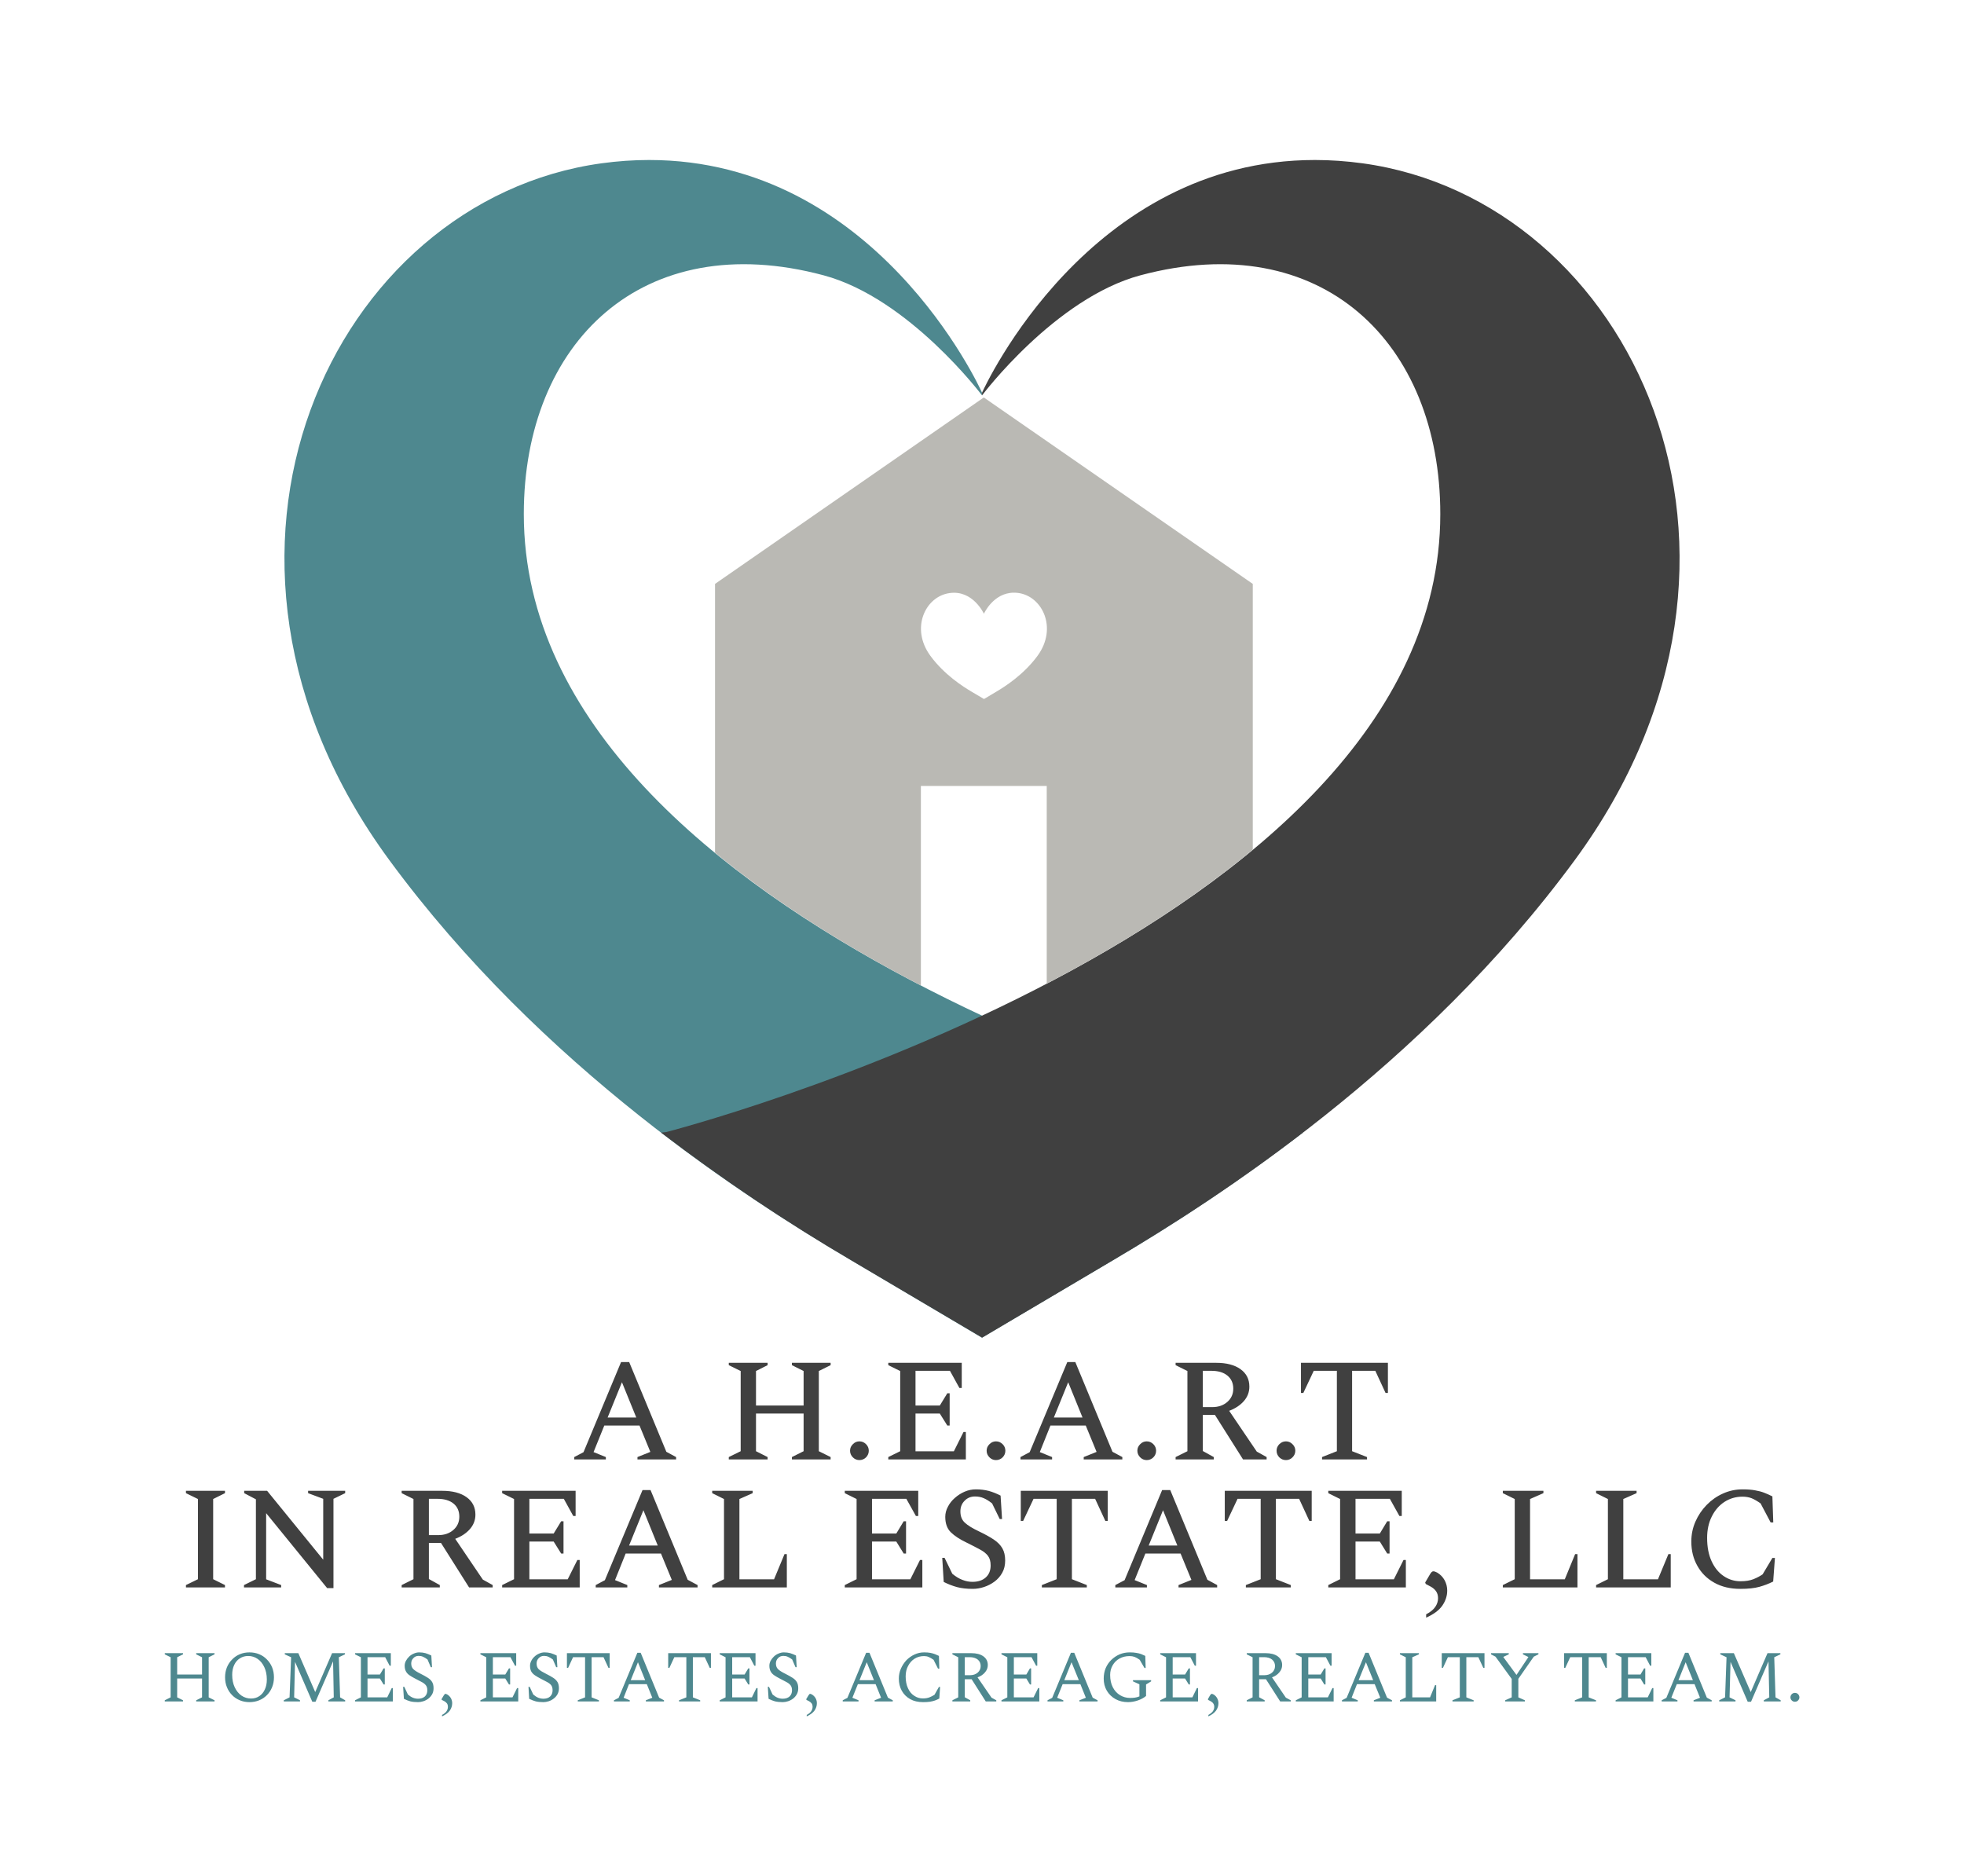
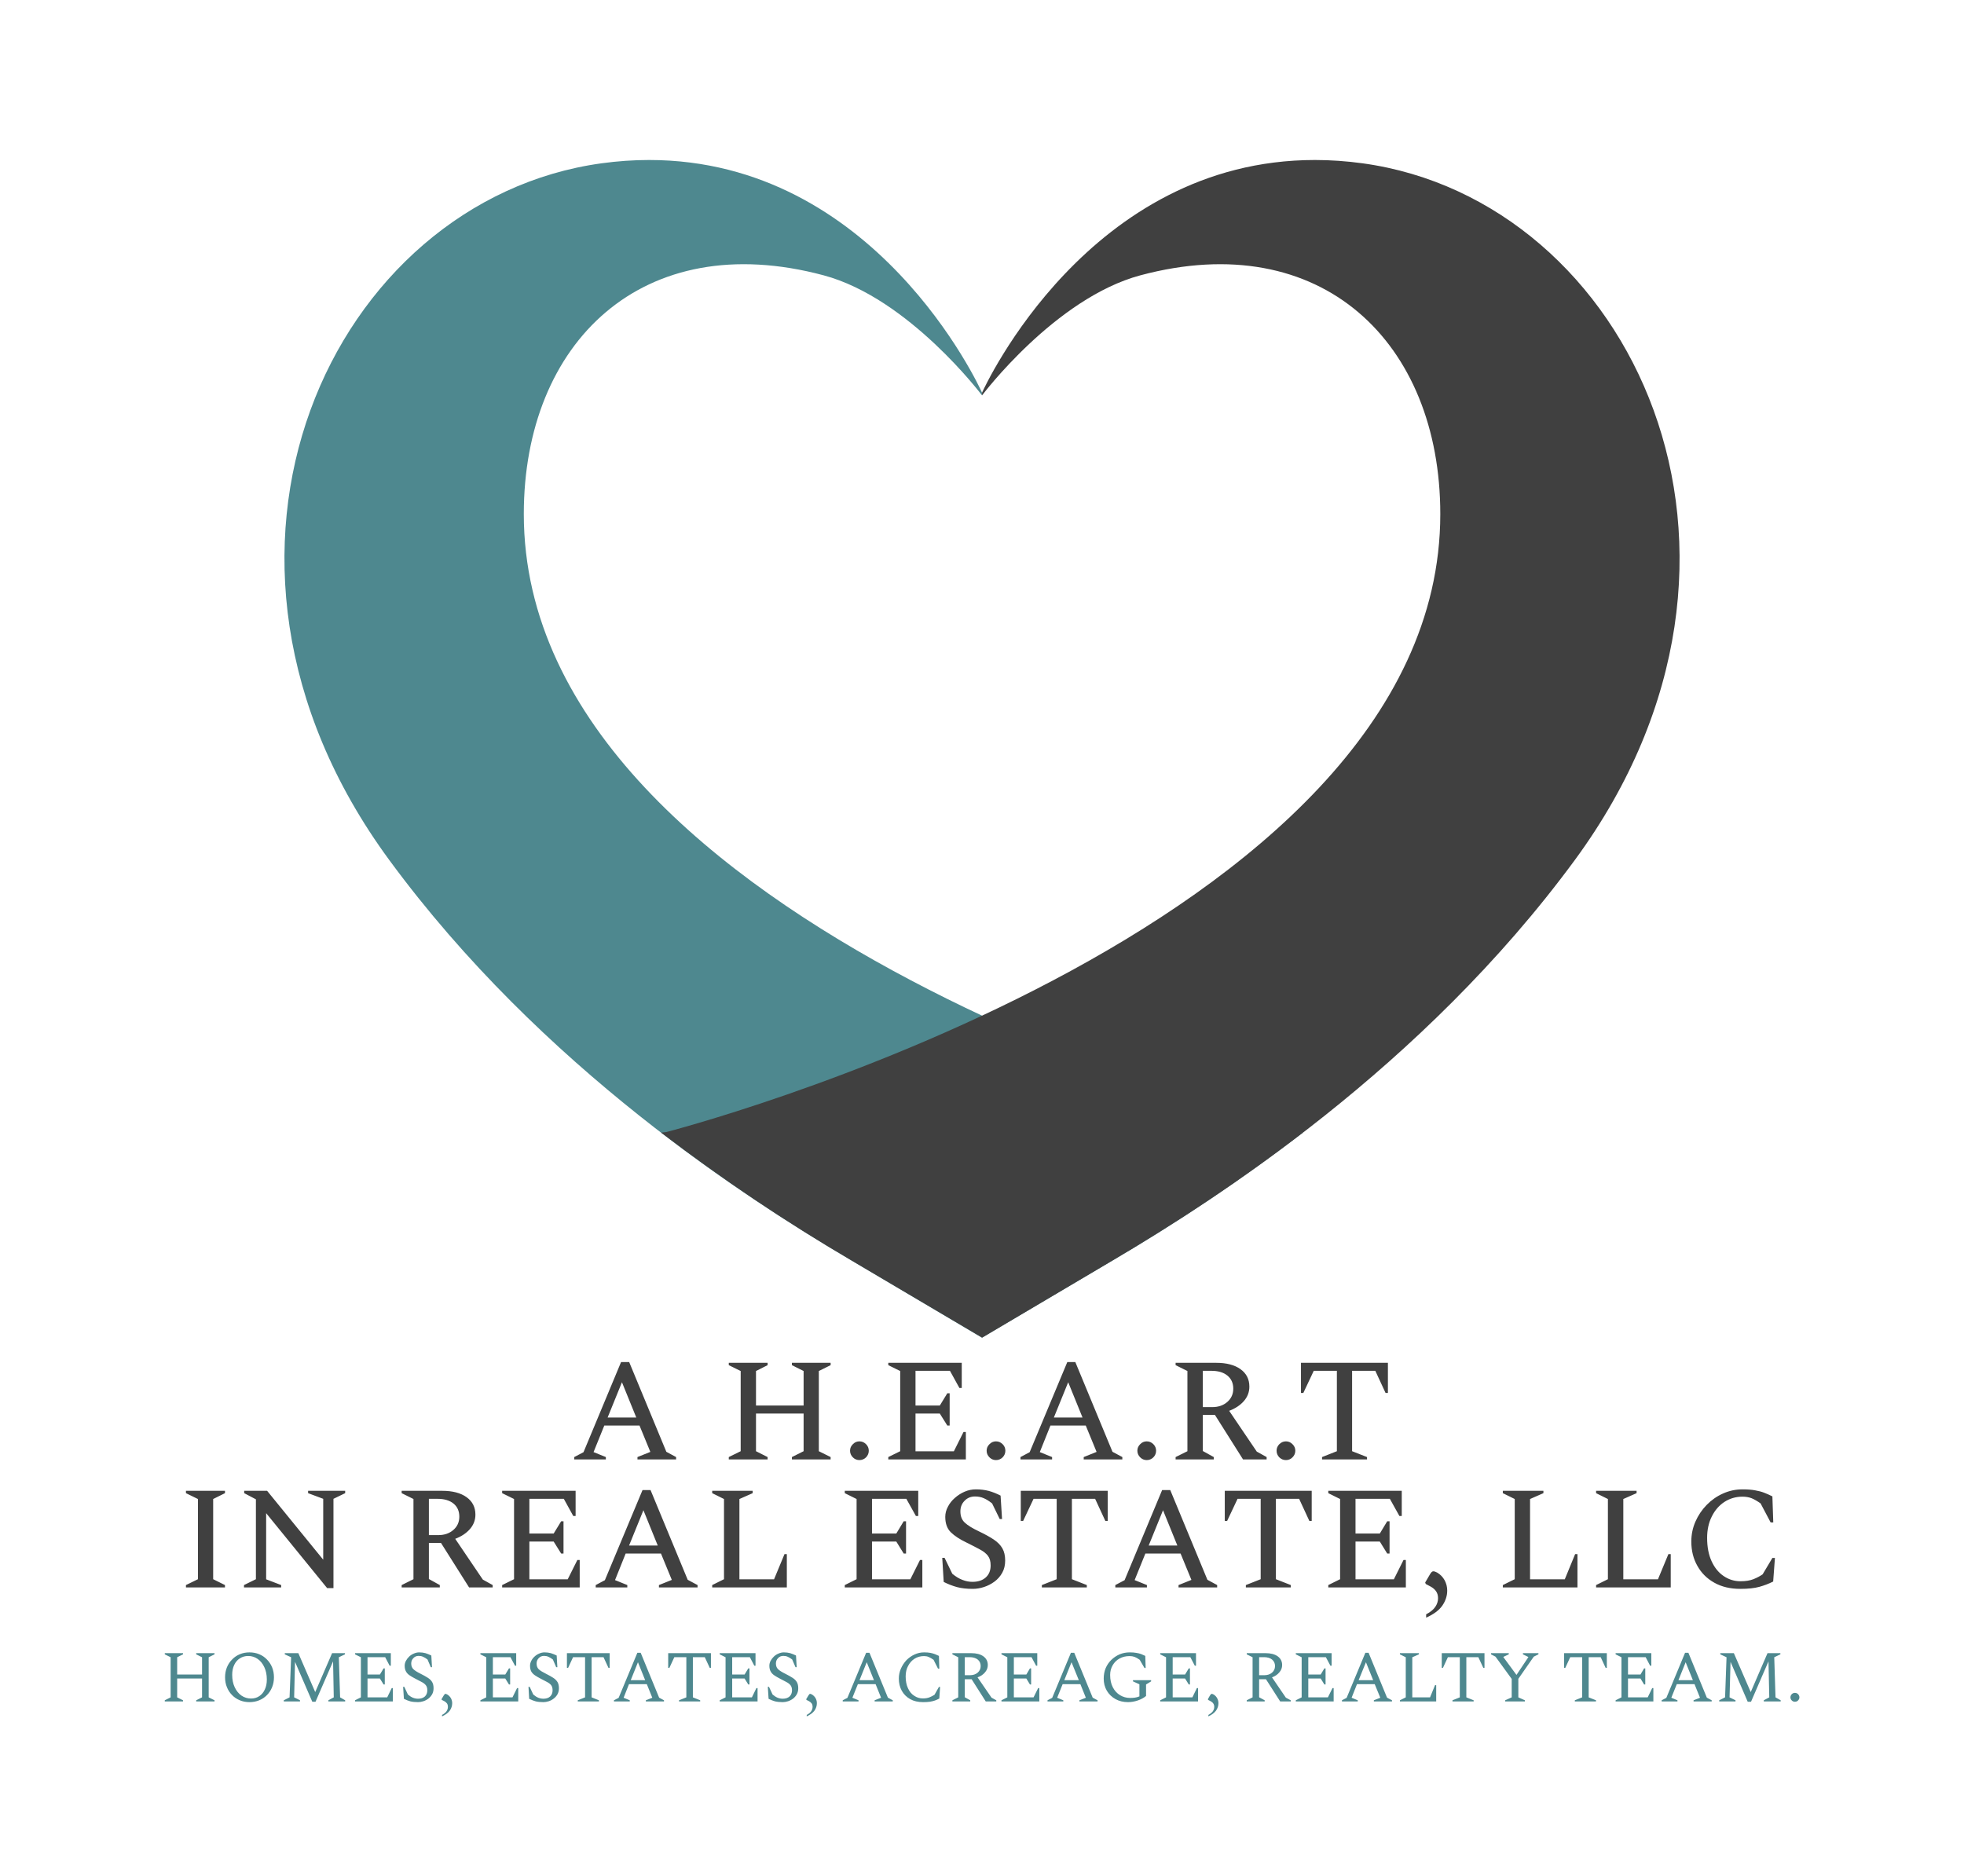
<svg xmlns="http://www.w3.org/2000/svg" version="1.1" viewBox="0 0 20.131 19.233">
  <g transform="matrix(1,0,0,1,1.64,13.961)">
    <g>
      <path d=" M 4.246 0.998 L 4.246 0.974 L 4.341 0.924 L 4.726 0 L 4.809 0 L 5.19 0.92 L 5.29 0.974 L 5.29 0.998 L 4.894 0.998 L 4.894 0.974 L 5.026 0.921 L 4.915 0.651 L 4.554 0.651 L 4.444 0.923 L 4.57 0.974 L 4.57 0.998 L 4.246 0.998 M 4.588 0.569 L 4.882 0.569 L 4.735 0.207 L 4.588 0.569 M 5.83 0.998 L 5.83 0.974 L 5.952 0.914 L 5.952 0.092 L 5.83 0.032 L 5.83 0.008 L 6.228 0.008 L 6.228 0.032 L 6.109 0.092 L 6.109 0.446 L 6.597 0.446 L 6.597 0.092 L 6.477 0.032 L 6.477 0.008 L 6.874 0.008 L 6.874 0.032 L 6.753 0.092 L 6.753 0.914 L 6.874 0.974 L 6.874 0.998 L 6.477 0.998 L 6.477 0.974 L 6.597 0.914 L 6.597 0.528 L 6.109 0.528 L 6.109 0.914 L 6.228 0.974 L 6.228 0.998 L 5.83 0.998 M 7.169 1.005 Q 7.13 1.005 7.102 0.977 Q 7.073 0.948 7.073 0.909 Q 7.073 0.87 7.102 0.842 Q 7.13 0.813 7.169 0.813 Q 7.208 0.813 7.237 0.842 Q 7.265 0.87 7.265 0.909 Q 7.265 0.948 7.237 0.977 Q 7.208 1.005 7.169 1.005 M 7.465 0.998 L 7.465 0.974 L 7.587 0.914 L 7.587 0.092 L 7.465 0.032 L 7.465 0.008 L 8.218 0.008 L 8.218 0.266 L 8.194 0.266 L 8.097 0.09 L 7.744 0.09 L 7.744 0.446 L 7.993 0.446 L 8.07 0.32 L 8.094 0.32 L 8.094 0.651 L 8.07 0.651 L 7.993 0.528 L 7.744 0.528 L 7.744 0.915 L 8.137 0.915 L 8.236 0.717 L 8.26 0.717 L 8.26 0.998 L 7.465 0.998 M 8.569 1.005 Q 8.53 1.005 8.502 0.977 Q 8.473 0.948 8.473 0.909 Q 8.473 0.87 8.502 0.842 Q 8.53 0.813 8.569 0.813 Q 8.608 0.813 8.637 0.842 Q 8.665 0.87 8.665 0.909 Q 8.665 0.948 8.637 0.977 Q 8.608 1.005 8.569 1.005 M 8.82 0.998 L 8.82 0.974 L 8.914 0.924 L 9.3 0 L 9.382 0 L 9.763 0.92 L 9.864 0.974 L 9.864 0.998 L 9.468 0.998 L 9.468 0.974 L 9.6 0.921 L 9.489 0.651 L 9.127 0.651 L 9.018 0.923 L 9.144 0.974 L 9.144 0.998 L 8.82 0.998 M 9.162 0.569 L 9.456 0.569 L 9.309 0.207 L 9.162 0.569 M 10.114 1.005 Q 10.075 1.005 10.047 0.977 Q 10.018 0.948 10.018 0.909 Q 10.018 0.87 10.047 0.842 Q 10.075 0.813 10.114 0.813 Q 10.153 0.813 10.182 0.842 Q 10.21 0.87 10.21 0.909 Q 10.21 0.948 10.182 0.977 Q 10.153 1.005 10.114 1.005 M 10.41 0.998 L 10.41 0.974 L 10.531 0.914 L 10.531 0.092 L 10.41 0.032 L 10.41 0.008 L 10.827 0.008 Q 10.984 0.008 11.075 0.073 Q 11.166 0.138 11.166 0.252 Q 11.166 0.336 11.109 0.401 Q 11.052 0.465 10.959 0.5 L 11.242 0.918 L 11.343 0.974 L 11.343 0.998 L 11.101 0.998 L 10.813 0.542 L 10.689 0.542 L 10.689 0.912 L 10.801 0.974 L 10.801 0.998 L 10.41 0.998 M 10.777 0.09 L 10.689 0.09 L 10.689 0.462 L 10.786 0.462 Q 10.879 0.462 10.94 0.409 Q 11.001 0.356 11.001 0.273 Q 11.001 0.188 10.941 0.139 Q 10.882 0.09 10.777 0.09 M 11.541 1.005 Q 11.502 1.005 11.473 0.977 Q 11.445 0.948 11.445 0.909 Q 11.445 0.87 11.473 0.842 Q 11.502 0.813 11.541 0.813 Q 11.58 0.813 11.608 0.842 Q 11.637 0.87 11.637 0.909 Q 11.637 0.948 11.608 0.977 Q 11.58 1.005 11.541 1.005 M 11.911 0.998 L 11.911 0.974 L 12.063 0.914 L 12.063 0.09 L 11.826 0.09 L 11.719 0.317 L 11.695 0.317 L 11.695 0.008 L 12.586 0.008 L 12.586 0.317 L 12.562 0.317 L 12.457 0.09 L 12.219 0.09 L 12.219 0.914 L 12.372 0.974 L 12.372 0.998 L 11.911 0.998 M 0.266 2.31 L 0.266 2.286 L 0.389 2.226 L 0.389 1.404 L 0.266 1.344 L 0.266 1.32 L 0.666 1.32 L 0.666 1.344 L 0.545 1.404 L 0.545 2.226 L 0.666 2.286 L 0.666 2.31 L 0.266 2.31 M 0.861 2.31 L 0.861 2.286 L 0.983 2.226 L 0.983 1.407 L 0.863 1.344 L 0.863 1.32 L 1.098 1.32 L 1.673 2.026 L 1.673 1.402 L 1.518 1.344 L 1.518 1.32 L 1.898 1.32 L 1.898 1.344 L 1.778 1.402 L 1.778 2.317 L 1.713 2.317 L 1.088 1.549 L 1.088 2.227 L 1.242 2.286 L 1.242 2.31 L 0.861 2.31 M 2.477 2.31 L 2.477 2.286 L 2.598 2.226 L 2.598 1.404 L 2.477 1.344 L 2.477 1.32 L 2.894 1.32 Q 3.051 1.32 3.142 1.385 Q 3.233 1.45 3.233 1.564 Q 3.233 1.648 3.176 1.713 Q 3.119 1.777 3.026 1.812 L 3.309 2.23 L 3.41 2.286 L 3.41 2.31 L 3.168 2.31 L 2.88 1.854 L 2.756 1.854 L 2.756 2.224 L 2.868 2.286 L 2.868 2.31 L 2.477 2.31 M 2.844 1.402 L 2.756 1.402 L 2.756 1.774 L 2.853 1.774 Q 2.946 1.774 3.007 1.721 Q 3.068 1.668 3.068 1.585 Q 3.068 1.5 3.009 1.451 Q 2.949 1.402 2.844 1.402 M 3.507 2.31 L 3.507 2.286 L 3.629 2.226 L 3.629 1.404 L 3.507 1.344 L 3.507 1.32 L 4.26 1.32 L 4.26 1.578 L 4.236 1.578 L 4.139 1.402 L 3.786 1.402 L 3.786 1.758 L 4.035 1.758 L 4.112 1.632 L 4.136 1.632 L 4.136 1.963 L 4.112 1.963 L 4.035 1.84 L 3.786 1.84 L 3.786 2.227 L 4.179 2.227 L 4.278 2.029 L 4.302 2.029 L 4.302 2.31 L 3.507 2.31 M 4.466 2.31 L 4.466 2.286 L 4.56 2.236 L 4.946 1.312 L 5.028 1.312 L 5.409 2.232 L 5.51 2.286 L 5.51 2.31 L 5.114 2.31 L 5.114 2.286 L 5.246 2.233 L 5.135 1.963 L 4.773 1.963 L 4.664 2.235 L 4.79 2.286 L 4.79 2.31 L 4.466 2.31 M 4.808 1.881 L 5.102 1.881 L 4.955 1.519 L 4.808 1.881 M 5.66 2.31 L 5.66 2.286 L 5.781 2.226 L 5.781 1.404 L 5.66 1.344 L 5.66 1.32 L 6.075 1.32 L 6.075 1.344 L 5.939 1.404 L 5.939 2.227 L 6.294 2.227 L 6.401 1.969 L 6.425 1.969 L 6.425 2.31 L 5.66 2.31 M 7.019 2.31 L 7.019 2.286 L 7.14 2.226 L 7.14 1.404 L 7.019 1.344 L 7.019 1.32 L 7.772 1.32 L 7.772 1.578 L 7.748 1.578 L 7.65 1.402 L 7.298 1.402 L 7.298 1.758 L 7.547 1.758 L 7.623 1.632 L 7.647 1.632 L 7.647 1.963 L 7.623 1.963 L 7.547 1.84 L 7.298 1.84 L 7.298 2.227 L 7.691 2.227 L 7.79 2.029 L 7.814 2.029 L 7.814 2.31 L 7.019 2.31 M 8.331 2.325 Q 8.237 2.325 8.17 2.307 Q 8.103 2.289 8.033 2.254 L 8.018 2.007 L 8.042 2.007 L 8.121 2.17 Q 8.174 2.214 8.225 2.233 Q 8.276 2.253 8.327 2.253 Q 8.414 2.253 8.464 2.208 Q 8.514 2.163 8.514 2.085 Q 8.514 2.023 8.487 1.987 Q 8.459 1.95 8.404 1.921 Q 8.349 1.891 8.27 1.852 Q 8.163 1.801 8.106 1.745 Q 8.049 1.689 8.049 1.587 Q 8.049 1.533 8.076 1.483 Q 8.102 1.432 8.147 1.393 Q 8.192 1.353 8.247 1.329 Q 8.303 1.305 8.363 1.305 Q 8.433 1.305 8.495 1.321 Q 8.556 1.338 8.616 1.369 L 8.631 1.609 L 8.607 1.609 L 8.529 1.449 Q 8.481 1.411 8.442 1.395 Q 8.403 1.378 8.354 1.378 Q 8.289 1.378 8.247 1.422 Q 8.204 1.465 8.204 1.531 Q 8.204 1.605 8.25 1.647 Q 8.295 1.689 8.397 1.737 Q 8.487 1.78 8.547 1.82 Q 8.606 1.86 8.634 1.909 Q 8.663 1.959 8.663 2.035 Q 8.663 2.106 8.633 2.16 Q 8.603 2.214 8.553 2.251 Q 8.504 2.287 8.446 2.306 Q 8.388 2.325 8.331 2.325 M 9.039 2.31 L 9.039 2.286 L 9.191 2.226 L 9.191 1.402 L 8.954 1.402 L 8.847 1.629 L 8.823 1.629 L 8.823 1.32 L 9.714 1.32 L 9.714 1.629 L 9.69 1.629 L 9.585 1.402 L 9.347 1.402 L 9.347 2.226 L 9.5 2.286 L 9.5 2.31 L 9.039 2.31 M 9.792 2.31 L 9.792 2.286 L 9.887 2.236 L 10.272 1.312 L 10.355 1.312 L 10.736 2.232 L 10.836 2.286 L 10.836 2.31 L 10.44 2.31 L 10.44 2.286 L 10.572 2.233 L 10.461 1.963 L 10.1 1.963 L 9.99 2.235 L 10.116 2.286 L 10.116 2.31 L 9.792 2.31 M 10.134 1.881 L 10.428 1.881 L 10.281 1.519 L 10.134 1.881 M 11.13 2.31 L 11.13 2.286 L 11.282 2.226 L 11.282 1.402 L 11.045 1.402 L 10.938 1.629 L 10.914 1.629 L 10.914 1.32 L 11.805 1.32 L 11.805 1.629 L 11.781 1.629 L 11.676 1.402 L 11.438 1.402 L 11.438 2.226 L 11.591 2.286 L 11.591 2.31 L 11.13 2.31 M 11.975 2.31 L 11.975 2.286 L 12.096 2.226 L 12.096 1.404 L 11.975 1.344 L 11.975 1.32 L 12.728 1.32 L 12.728 1.578 L 12.704 1.578 L 12.606 1.402 L 12.254 1.402 L 12.254 1.758 L 12.503 1.758 L 12.579 1.632 L 12.603 1.632 L 12.603 1.963 L 12.579 1.963 L 12.503 1.84 L 12.254 1.84 L 12.254 2.227 L 12.647 2.227 L 12.746 2.029 L 12.77 2.029 L 12.77 2.31 L 11.975 2.31 M 12.978 2.62 L 12.978 2.586 Q 13.044 2.551 13.072 2.509 Q 13.1 2.467 13.1 2.421 Q 13.1 2.379 13.08 2.35 Q 13.061 2.322 13.025 2.302 L 12.974 2.275 L 12.968 2.26 L 13.016 2.178 Q 13.026 2.161 13.034 2.153 Q 13.041 2.145 13.053 2.145 Q 13.065 2.145 13.091 2.158 Q 13.14 2.187 13.167 2.236 Q 13.194 2.286 13.194 2.343 Q 13.194 2.422 13.145 2.495 Q 13.095 2.568 12.978 2.62 M 13.764 2.31 L 13.764 2.286 L 13.886 2.226 L 13.886 1.404 L 13.764 1.344 L 13.764 1.32 L 14.18 1.32 L 14.18 1.344 L 14.043 1.404 L 14.043 2.227 L 14.399 2.227 L 14.505 1.969 L 14.529 1.969 L 14.529 2.31 L 13.764 2.31 M 14.72 2.31 L 14.72 2.286 L 14.841 2.226 L 14.841 1.404 L 14.72 1.344 L 14.72 1.32 L 15.135 1.32 L 15.135 1.344 L 14.999 1.404 L 14.999 2.227 L 15.354 2.227 L 15.461 1.969 L 15.485 1.969 L 15.485 2.31 L 14.72 2.31 M 16.199 2.325 Q 16.044 2.325 15.932 2.262 Q 15.819 2.199 15.758 2.089 Q 15.696 1.98 15.696 1.84 Q 15.696 1.732 15.738 1.636 Q 15.78 1.54 15.853 1.465 Q 15.926 1.39 16.02 1.348 Q 16.115 1.305 16.221 1.305 Q 16.298 1.305 16.35 1.315 Q 16.403 1.324 16.444 1.34 Q 16.485 1.356 16.527 1.377 L 16.536 1.644 L 16.509 1.644 L 16.406 1.449 Q 16.355 1.413 16.314 1.396 Q 16.272 1.38 16.221 1.38 Q 16.118 1.38 16.035 1.434 Q 15.953 1.488 15.906 1.583 Q 15.858 1.678 15.858 1.803 Q 15.858 1.942 15.904 2.042 Q 15.95 2.142 16.028 2.194 Q 16.106 2.247 16.2 2.247 Q 16.278 2.247 16.332 2.226 Q 16.385 2.205 16.427 2.176 L 16.527 2.008 L 16.553 2.008 L 16.535 2.25 Q 16.469 2.283 16.394 2.304 Q 16.319 2.325 16.199 2.325" fill="#404040" fill-rule="nonzero" />
    </g>
    <g>
      <path d=" M 0.049 3.479 L 0.049 3.467 L 0.109 3.437 L 0.109 3.026 L 0.049 2.996 L 0.049 2.984 L 0.236 2.984 L 0.236 2.996 L 0.176 3.026 L 0.176 3.203 L 0.431 3.203 L 0.431 3.026 L 0.371 2.996 L 0.371 2.984 L 0.559 2.984 L 0.559 2.996 L 0.499 3.026 L 0.499 3.437 L 0.559 3.467 L 0.559 3.479 L 0.371 3.479 L 0.371 3.467 L 0.431 3.437 L 0.431 3.244 L 0.176 3.244 L 0.176 3.437 L 0.236 3.467 L 0.236 3.479 L 0.049 3.479 M 0.917 3.486 Q 0.863 3.486 0.818 3.467 Q 0.772 3.448 0.739 3.414 Q 0.705 3.38 0.686 3.333 Q 0.667 3.287 0.667 3.231 Q 0.667 3.176 0.686 3.129 Q 0.705 3.083 0.739 3.049 Q 0.772 3.014 0.818 2.995 Q 0.863 2.976 0.917 2.976 Q 0.971 2.976 1.017 2.995 Q 1.063 3.014 1.096 3.049 Q 1.13 3.083 1.149 3.129 Q 1.168 3.176 1.168 3.231 Q 1.168 3.287 1.149 3.333 Q 1.13 3.38 1.096 3.414 Q 1.063 3.448 1.017 3.467 Q 0.971 3.486 0.917 3.486 M 0.933 3.449 Q 0.981 3.449 1.017 3.425 Q 1.054 3.401 1.074 3.357 Q 1.095 3.314 1.095 3.254 Q 1.095 3.182 1.069 3.127 Q 1.044 3.073 1.001 3.043 Q 0.958 3.013 0.904 3.013 Q 0.856 3.013 0.819 3.037 Q 0.782 3.06 0.761 3.104 Q 0.74 3.147 0.74 3.206 Q 0.74 3.279 0.766 3.334 Q 0.792 3.389 0.835 3.419 Q 0.879 3.449 0.933 3.449 M 1.269 3.479 L 1.269 3.467 L 1.328 3.437 L 1.344 3.026 L 1.279 2.996 L 1.279 2.984 L 1.418 2.984 L 1.591 3.383 L 1.764 2.984 L 1.896 2.984 L 1.896 2.996 L 1.833 3.026 L 1.846 3.437 L 1.898 3.467 L 1.898 3.479 L 1.726 3.479 L 1.726 3.467 L 1.781 3.437 L 1.774 3.068 L 1.594 3.482 L 1.561 3.482 L 1.384 3.073 L 1.375 3.437 L 1.435 3.467 L 1.435 3.479 L 1.269 3.479 M 1.999 3.479 L 1.999 3.467 L 2.059 3.437 L 2.059 3.026 L 1.999 2.996 L 1.999 2.984 L 2.366 2.984 L 2.366 3.113 L 2.354 3.113 L 2.308 3.025 L 2.127 3.025 L 2.127 3.203 L 2.254 3.203 L 2.292 3.14 L 2.304 3.14 L 2.304 3.305 L 2.292 3.305 L 2.254 3.244 L 2.127 3.244 L 2.127 3.437 L 2.329 3.437 L 2.375 3.342 L 2.387 3.342 L 2.387 3.479 L 1.999 3.479 M 2.645 3.486 Q 2.599 3.486 2.566 3.478 Q 2.534 3.469 2.5 3.452 L 2.492 3.329 L 2.504 3.329 L 2.541 3.408 Q 2.568 3.431 2.593 3.441 Q 2.619 3.451 2.645 3.451 Q 2.689 3.451 2.715 3.428 Q 2.74 3.404 2.74 3.365 Q 2.74 3.332 2.725 3.313 Q 2.71 3.294 2.683 3.28 Q 2.656 3.265 2.618 3.246 Q 2.583 3.228 2.558 3.211 Q 2.533 3.194 2.521 3.171 Q 2.508 3.148 2.508 3.113 Q 2.508 3.088 2.52 3.064 Q 2.533 3.039 2.554 3.019 Q 2.575 2.999 2.602 2.988 Q 2.629 2.976 2.657 2.976 Q 2.692 2.976 2.721 2.984 Q 2.75 2.993 2.781 3.008 L 2.788 3.128 L 2.776 3.128 L 2.742 3.049 Q 2.716 3.029 2.696 3.021 Q 2.677 3.012 2.651 3.012 Q 2.618 3.012 2.597 3.035 Q 2.575 3.057 2.575 3.09 Q 2.575 3.128 2.599 3.15 Q 2.622 3.171 2.671 3.195 Q 2.717 3.218 2.746 3.237 Q 2.776 3.256 2.79 3.281 Q 2.804 3.305 2.804 3.344 Q 2.804 3.379 2.789 3.406 Q 2.774 3.432 2.751 3.45 Q 2.727 3.468 2.699 3.477 Q 2.671 3.486 2.645 3.486 M 2.891 3.632 L 2.891 3.617 Q 2.923 3.6 2.937 3.579 Q 2.951 3.558 2.951 3.535 Q 2.951 3.514 2.942 3.5 Q 2.932 3.486 2.914 3.476 L 2.888 3.463 L 2.886 3.455 L 2.908 3.418 Q 2.913 3.41 2.917 3.406 Q 2.92 3.401 2.926 3.401 Q 2.932 3.401 2.945 3.408 Q 2.968 3.422 2.982 3.446 Q 2.995 3.47 2.995 3.497 Q 2.995 3.537 2.971 3.572 Q 2.947 3.606 2.891 3.632 M 3.284 3.479 L 3.284 3.467 L 3.344 3.437 L 3.344 3.026 L 3.284 2.996 L 3.284 2.984 L 3.651 2.984 L 3.651 3.113 L 3.639 3.113 L 3.592 3.025 L 3.412 3.025 L 3.412 3.203 L 3.539 3.203 L 3.577 3.14 L 3.589 3.14 L 3.589 3.305 L 3.577 3.305 L 3.539 3.244 L 3.412 3.244 L 3.412 3.437 L 3.613 3.437 L 3.66 3.342 L 3.672 3.342 L 3.672 3.479 L 3.284 3.479 M 3.93 3.486 Q 3.883 3.486 3.851 3.478 Q 3.819 3.469 3.784 3.452 L 3.777 3.329 L 3.789 3.329 L 3.826 3.408 Q 3.853 3.431 3.878 3.441 Q 3.904 3.451 3.93 3.451 Q 3.974 3.451 3.999 3.428 Q 4.024 3.404 4.024 3.365 Q 4.024 3.332 4.01 3.313 Q 3.995 3.294 3.968 3.28 Q 3.94 3.265 3.903 3.246 Q 3.868 3.228 3.843 3.211 Q 3.818 3.194 3.805 3.171 Q 3.793 3.148 3.793 3.113 Q 3.793 3.088 3.805 3.064 Q 3.817 3.039 3.839 3.019 Q 3.86 2.999 3.887 2.988 Q 3.913 2.976 3.942 2.976 Q 3.976 2.976 4.006 2.984 Q 4.035 2.993 4.066 3.008 L 4.073 3.128 L 4.061 3.128 L 4.027 3.049 Q 4 3.029 3.981 3.021 Q 3.961 3.012 3.936 3.012 Q 3.903 3.012 3.882 3.035 Q 3.86 3.057 3.86 3.09 Q 3.86 3.128 3.883 3.15 Q 3.907 3.171 3.956 3.195 Q 4.002 3.218 4.031 3.237 Q 4.06 3.256 4.075 3.281 Q 4.089 3.305 4.089 3.344 Q 4.089 3.379 4.074 3.406 Q 4.059 3.432 4.035 3.45 Q 4.012 3.468 3.984 3.477 Q 3.955 3.486 3.93 3.486 M 4.282 3.479 L 4.282 3.467 L 4.357 3.437 L 4.357 3.025 L 4.234 3.025 L 4.183 3.135 L 4.171 3.135 L 4.171 2.984 L 4.609 2.984 L 4.609 3.135 L 4.597 3.135 L 4.546 3.025 L 4.424 3.025 L 4.424 3.437 L 4.499 3.467 L 4.499 3.479 L 4.282 3.479 M 4.653 3.479 L 4.653 3.467 L 4.701 3.442 L 4.893 2.98 L 4.927 2.98 L 5.116 3.44 L 5.166 3.467 L 5.166 3.479 L 4.98 3.479 L 4.98 3.467 L 5.046 3.441 L 4.99 3.302 L 4.807 3.302 L 4.752 3.441 L 4.815 3.467 L 4.815 3.479 L 4.653 3.479 M 4.825 3.261 L 4.973 3.261 L 4.899 3.077 L 4.825 3.261 M 5.32 3.479 L 5.32 3.467 L 5.395 3.437 L 5.395 3.025 L 5.272 3.025 L 5.221 3.135 L 5.209 3.135 L 5.209 2.984 L 5.647 2.984 L 5.647 3.135 L 5.635 3.135 L 5.584 3.025 L 5.462 3.025 L 5.462 3.437 L 5.537 3.467 L 5.537 3.479 L 5.32 3.479 M 5.737 3.479 L 5.737 3.467 L 5.797 3.437 L 5.797 3.026 L 5.737 2.996 L 5.737 2.984 L 6.104 2.984 L 6.104 3.113 L 6.092 3.113 L 6.046 3.025 L 5.865 3.025 L 5.865 3.203 L 5.992 3.203 L 6.03 3.14 L 6.042 3.14 L 6.042 3.305 L 6.03 3.305 L 5.992 3.244 L 5.865 3.244 L 5.865 3.437 L 6.067 3.437 L 6.113 3.342 L 6.125 3.342 L 6.125 3.479 L 5.737 3.479 M 6.383 3.486 Q 6.337 3.486 6.304 3.478 Q 6.272 3.469 6.238 3.452 L 6.23 3.329 L 6.242 3.329 L 6.279 3.408 Q 6.306 3.431 6.331 3.441 Q 6.357 3.451 6.383 3.451 Q 6.427 3.451 6.453 3.428 Q 6.478 3.404 6.478 3.365 Q 6.478 3.332 6.463 3.313 Q 6.448 3.294 6.421 3.28 Q 6.394 3.265 6.356 3.246 Q 6.321 3.228 6.296 3.211 Q 6.271 3.194 6.259 3.171 Q 6.246 3.148 6.246 3.113 Q 6.246 3.088 6.258 3.064 Q 6.271 3.039 6.292 3.019 Q 6.313 2.999 6.34 2.988 Q 6.367 2.976 6.395 2.976 Q 6.43 2.976 6.459 2.984 Q 6.488 2.993 6.519 3.008 L 6.526 3.128 L 6.514 3.128 L 6.48 3.049 Q 6.454 3.029 6.434 3.021 Q 6.415 3.012 6.389 3.012 Q 6.356 3.012 6.335 3.035 Q 6.313 3.057 6.313 3.09 Q 6.313 3.128 6.337 3.15 Q 6.36 3.171 6.409 3.195 Q 6.455 3.218 6.484 3.237 Q 6.514 3.256 6.528 3.281 Q 6.542 3.305 6.542 3.344 Q 6.542 3.379 6.527 3.406 Q 6.512 3.432 6.489 3.45 Q 6.465 3.468 6.437 3.477 Q 6.409 3.486 6.383 3.486 M 6.629 3.632 L 6.629 3.617 Q 6.661 3.6 6.675 3.579 Q 6.689 3.558 6.689 3.535 Q 6.689 3.514 6.68 3.5 Q 6.67 3.486 6.652 3.476 L 6.626 3.463 L 6.624 3.455 L 6.646 3.418 Q 6.651 3.41 6.655 3.406 Q 6.658 3.401 6.664 3.401 Q 6.67 3.401 6.683 3.408 Q 6.706 3.422 6.72 3.446 Q 6.733 3.47 6.733 3.497 Q 6.733 3.537 6.709 3.572 Q 6.685 3.606 6.629 3.632 M 6.998 3.479 L 6.998 3.467 L 7.046 3.442 L 7.238 2.98 L 7.272 2.98 L 7.461 3.44 L 7.511 3.467 L 7.511 3.479 L 7.325 3.479 L 7.325 3.467 L 7.391 3.441 L 7.335 3.302 L 7.153 3.302 L 7.097 3.441 L 7.16 3.467 L 7.16 3.479 L 6.998 3.479 M 7.17 3.261 L 7.318 3.261 L 7.244 3.077 L 7.17 3.261 M 7.821 3.486 Q 7.744 3.486 7.689 3.455 Q 7.633 3.423 7.603 3.369 Q 7.573 3.314 7.573 3.245 Q 7.573 3.191 7.594 3.143 Q 7.615 3.095 7.65 3.057 Q 7.686 3.02 7.733 2.998 Q 7.78 2.976 7.832 2.976 Q 7.87 2.976 7.896 2.981 Q 7.922 2.986 7.943 2.994 Q 7.963 3.002 7.984 3.012 L 7.988 3.143 L 7.975 3.143 L 7.929 3.052 Q 7.9 3.032 7.879 3.023 Q 7.858 3.014 7.831 3.014 Q 7.777 3.014 7.734 3.041 Q 7.692 3.068 7.668 3.115 Q 7.643 3.161 7.643 3.222 Q 7.643 3.293 7.667 3.344 Q 7.69 3.395 7.731 3.421 Q 7.771 3.448 7.819 3.448 Q 7.861 3.448 7.889 3.436 Q 7.917 3.425 7.939 3.41 L 7.984 3.33 L 7.996 3.33 L 7.988 3.449 Q 7.966 3.461 7.944 3.469 Q 7.921 3.477 7.891 3.482 Q 7.862 3.486 7.821 3.486 M 8.122 3.479 L 8.122 3.467 L 8.182 3.437 L 8.182 3.026 L 8.122 2.996 L 8.122 2.984 L 8.315 2.984 Q 8.394 2.984 8.439 3.016 Q 8.485 3.049 8.485 3.106 Q 8.485 3.148 8.456 3.181 Q 8.428 3.215 8.38 3.232 L 8.523 3.44 L 8.572 3.467 L 8.572 3.479 L 8.464 3.479 L 8.319 3.251 L 8.249 3.251 L 8.249 3.436 L 8.305 3.467 L 8.305 3.479 L 8.122 3.479 M 8.298 3.025 L 8.249 3.025 L 8.249 3.21 L 8.302 3.21 Q 8.35 3.21 8.381 3.184 Q 8.412 3.157 8.412 3.116 Q 8.412 3.074 8.381 3.049 Q 8.35 3.025 8.298 3.025 M 8.625 3.479 L 8.625 3.467 L 8.685 3.437 L 8.685 3.026 L 8.625 2.996 L 8.625 2.984 L 8.992 2.984 L 8.992 3.113 L 8.98 3.113 L 8.933 3.025 L 8.752 3.025 L 8.752 3.203 L 8.88 3.203 L 8.917 3.14 L 8.929 3.14 L 8.929 3.305 L 8.917 3.305 L 8.88 3.244 L 8.752 3.244 L 8.752 3.437 L 8.954 3.437 L 9.001 3.342 L 9.013 3.342 L 9.013 3.479 L 8.625 3.479 M 9.097 3.479 L 9.097 3.467 L 9.145 3.442 L 9.337 2.98 L 9.371 2.98 L 9.56 3.44 L 9.61 3.467 L 9.61 3.479 L 9.424 3.479 L 9.424 3.467 L 9.49 3.441 L 9.434 3.302 L 9.252 3.302 L 9.196 3.441 L 9.259 3.467 L 9.259 3.479 L 9.097 3.479 M 9.269 3.261 L 9.418 3.261 L 9.343 3.077 L 9.269 3.261 M 9.922 3.486 Q 9.85 3.486 9.794 3.455 Q 9.737 3.423 9.705 3.369 Q 9.673 3.314 9.673 3.245 Q 9.673 3.187 9.693 3.138 Q 9.714 3.089 9.751 3.053 Q 9.788 3.017 9.836 2.996 Q 9.884 2.976 9.94 2.976 Q 9.979 2.976 10.006 2.981 Q 10.034 2.985 10.056 2.993 Q 10.078 3.002 10.099 3.012 L 10.103 3.136 L 10.091 3.136 L 10.042 3.052 Q 10.011 3.03 9.989 3.022 Q 9.967 3.014 9.938 3.014 Q 9.88 3.014 9.835 3.039 Q 9.79 3.064 9.765 3.108 Q 9.739 3.152 9.739 3.207 Q 9.739 3.282 9.767 3.335 Q 9.794 3.387 9.841 3.415 Q 9.887 3.443 9.944 3.443 Q 9.969 3.443 9.992 3.44 Q 10.015 3.437 10.039 3.427 L 10.039 3.303 L 9.973 3.273 L 9.973 3.261 L 10.159 3.261 L 10.159 3.273 L 10.107 3.305 L 10.107 3.423 Q 10.072 3.452 10.022 3.469 Q 9.971 3.486 9.922 3.486 M 10.252 3.479 L 10.252 3.467 L 10.312 3.437 L 10.312 3.026 L 10.252 2.996 L 10.252 2.984 L 10.619 2.984 L 10.619 3.113 L 10.607 3.113 L 10.561 3.025 L 10.38 3.025 L 10.38 3.203 L 10.507 3.203 L 10.545 3.14 L 10.557 3.14 L 10.557 3.305 L 10.545 3.305 L 10.507 3.244 L 10.38 3.244 L 10.38 3.437 L 10.582 3.437 L 10.628 3.342 L 10.64 3.342 L 10.64 3.479 L 10.252 3.479 M 10.746 3.632 L 10.746 3.617 Q 10.777 3.6 10.792 3.579 Q 10.806 3.558 10.806 3.535 Q 10.806 3.514 10.796 3.5 Q 10.787 3.486 10.768 3.476 L 10.743 3.463 L 10.741 3.455 L 10.762 3.418 Q 10.768 3.41 10.771 3.406 Q 10.775 3.401 10.781 3.401 Q 10.787 3.401 10.8 3.408 Q 10.823 3.422 10.836 3.446 Q 10.849 3.47 10.849 3.497 Q 10.849 3.537 10.825 3.572 Q 10.801 3.606 10.746 3.632 M 11.139 3.479 L 11.139 3.467 L 11.199 3.437 L 11.199 3.026 L 11.139 2.996 L 11.139 2.984 L 11.332 2.984 Q 11.411 2.984 11.456 3.016 Q 11.502 3.049 11.502 3.106 Q 11.502 3.148 11.473 3.181 Q 11.445 3.215 11.398 3.232 L 11.54 3.44 L 11.59 3.467 L 11.59 3.479 L 11.482 3.479 L 11.336 3.251 L 11.266 3.251 L 11.266 3.436 L 11.323 3.467 L 11.323 3.479 L 11.139 3.479 M 11.315 3.025 L 11.266 3.025 L 11.266 3.21 L 11.32 3.21 Q 11.367 3.21 11.398 3.184 Q 11.429 3.157 11.429 3.116 Q 11.429 3.074 11.398 3.049 Q 11.368 3.025 11.315 3.025 M 11.642 3.479 L 11.642 3.467 L 11.702 3.437 L 11.702 3.026 L 11.642 2.996 L 11.642 2.984 L 12.009 2.984 L 12.009 3.113 L 11.997 3.113 L 11.95 3.025 L 11.77 3.025 L 11.77 3.203 L 11.897 3.203 L 11.935 3.14 L 11.947 3.14 L 11.947 3.305 L 11.935 3.305 L 11.897 3.244 L 11.77 3.244 L 11.77 3.437 L 11.971 3.437 L 12.018 3.342 L 12.03 3.342 L 12.03 3.479 L 11.642 3.479 M 12.115 3.479 L 12.115 3.467 L 12.163 3.442 L 12.355 2.98 L 12.388 2.98 L 12.577 3.44 L 12.628 3.467 L 12.628 3.479 L 12.442 3.479 L 12.442 3.467 L 12.508 3.441 L 12.451 3.302 L 12.269 3.302 L 12.214 3.441 L 12.277 3.467 L 12.277 3.479 L 12.115 3.479 M 12.286 3.261 L 12.435 3.261 L 12.361 3.077 L 12.286 3.261 M 12.709 3.479 L 12.709 3.467 L 12.769 3.437 L 12.769 3.026 L 12.709 2.996 L 12.709 2.984 L 12.904 2.984 L 12.904 2.996 L 12.836 3.026 L 12.836 3.437 L 13.018 3.437 L 13.069 3.312 L 13.081 3.312 L 13.081 3.479 L 12.709 3.479 M 13.248 3.479 L 13.248 3.467 L 13.323 3.437 L 13.323 3.025 L 13.201 3.025 L 13.15 3.135 L 13.138 3.135 L 13.138 2.984 L 13.576 2.984 L 13.576 3.135 L 13.564 3.135 L 13.513 3.025 L 13.39 3.025 L 13.39 3.437 L 13.465 3.467 L 13.465 3.479 L 13.248 3.479 M 13.788 3.479 L 13.788 3.467 L 13.855 3.437 L 13.855 3.248 L 13.689 3.02 L 13.643 2.996 L 13.643 2.984 L 13.825 2.984 L 13.825 2.996 L 13.77 3.022 L 13.77 3.025 L 13.904 3.207 L 14.025 3.026 L 14.025 3.023 L 13.97 2.996 L 13.97 2.984 L 14.129 2.984 L 14.129 2.996 L 14.081 3.02 L 13.923 3.247 L 13.923 3.437 L 13.99 3.467 L 13.99 3.479 L 13.788 3.479 M 14.502 3.479 L 14.502 3.467 L 14.577 3.437 L 14.577 3.025 L 14.455 3.025 L 14.404 3.135 L 14.392 3.135 L 14.392 2.984 L 14.83 2.984 L 14.83 3.135 L 14.818 3.135 L 14.767 3.025 L 14.644 3.025 L 14.644 3.437 L 14.719 3.467 L 14.719 3.479 L 14.502 3.479 M 14.92 3.479 L 14.92 3.467 L 14.98 3.437 L 14.98 3.026 L 14.92 2.996 L 14.92 2.984 L 15.286 2.984 L 15.286 3.113 L 15.274 3.113 L 15.228 3.025 L 15.047 3.025 L 15.047 3.203 L 15.175 3.203 L 15.212 3.14 L 15.224 3.14 L 15.224 3.305 L 15.212 3.305 L 15.175 3.244 L 15.047 3.244 L 15.047 3.437 L 15.249 3.437 L 15.295 3.342 L 15.307 3.342 L 15.307 3.479 L 14.92 3.479 M 15.392 3.479 L 15.392 3.467 L 15.44 3.442 L 15.632 2.98 L 15.666 2.98 L 15.855 3.44 L 15.905 3.467 L 15.905 3.479 L 15.719 3.479 L 15.719 3.467 L 15.785 3.441 L 15.729 3.302 L 15.547 3.302 L 15.491 3.441 L 15.554 3.467 L 15.554 3.479 L 15.392 3.479 M 15.564 3.261 L 15.712 3.261 L 15.638 3.077 L 15.564 3.261 M 15.982 3.479 L 15.982 3.467 L 16.042 3.437 L 16.057 3.026 L 15.993 2.996 L 15.993 2.984 L 16.132 2.984 L 16.305 3.383 L 16.477 2.984 L 16.609 2.984 L 16.609 2.996 L 16.546 3.026 L 16.559 3.437 L 16.612 3.467 L 16.612 3.479 L 16.439 3.479 L 16.439 3.467 L 16.495 3.437 L 16.487 3.068 L 16.308 3.482 L 16.274 3.482 L 16.098 3.073 L 16.088 3.437 L 16.149 3.467 L 16.149 3.479 L 15.982 3.479 M 16.758 3.482 Q 16.739 3.482 16.726 3.469 Q 16.712 3.455 16.712 3.437 Q 16.712 3.418 16.726 3.404 Q 16.739 3.391 16.758 3.391 Q 16.777 3.391 16.79 3.404 Q 16.804 3.418 16.804 3.437 Q 16.804 3.455 16.79 3.469 Q 16.777 3.482 16.758 3.482" fill="#4e888f" fill-rule="nonzero" />
    </g>
    <g clip-path="url(#SvgjsClipPath1012)">
      <g clip-path="url(#c8844f8be-6913-4fe7-9f6d-172c83fa633446153b35-428d-44e8-a712-ea8196b45258)">
        <path d=" M 4.525 -12.287 C 4.692 -12.31 4.855 -12.321 5.013 -12.321 C 7.33 -12.321 8.395 -10.004 8.426 -9.936 L 8.426 -9.908 C 8.426 -9.908 7.677 -10.905 6.802 -11.139 C 4.945 -11.636 3.729 -10.449 3.729 -8.692 C 3.729 -4.394 11.664 -2.357 11.664 -2.357 L 11.715 -2.352 C 11.094 -1.877 10.444 -1.44 9.769 -1.044 L 8.425 -0.25 L 7.083 -1.044 C 6.029 -1.666 3.913 -3.017 2.349 -5.147 C 0.038 -8.294 1.781 -11.91 4.525 -12.287" fill="#4e888f" transform="matrix(1,0,0,1,0,0)" fill-rule="nonzero" />
      </g>
      <g clip-path="url(#d8844f8be-6913-4fe7-9f6d-172c83fa633446153b35-428d-44e8-a712-ea8196b45258)">
        <path d=" M 12.327 -12.287 C 12.159 -12.31 11.996 -12.321 11.838 -12.321 C 9.522 -12.321 8.457 -10.004 8.426 -9.936 L 8.426 -9.908 C 8.426 -9.908 9.175 -10.905 10.049 -11.139 C 11.906 -11.636 13.123 -10.449 13.123 -8.692 C 13.123 -4.394 5.188 -2.357 5.188 -2.357 L 5.136 -2.352 C 5.758 -1.877 6.408 -1.44 7.083 -1.044 L 8.427 -0.25 L 9.769 -1.044 C 10.822 -1.666 12.938 -3.017 14.503 -5.147 C 16.813 -8.294 15.07 -11.91 12.327 -12.287" fill="#404040" transform="matrix(1,0,0,1,0,0)" fill-rule="nonzero" />
      </g>
      <g clip-path="url(#e8844f8be-6913-4fe7-9f6d-172c83fa633446153b35-428d-44e8-a712-ea8196b45258)">
        <path d=" M 5.689 -5.221 C 6.331 -4.694 7.066 -4.24 7.799 -3.86 L 7.799 -5.905 L 9.089 -5.905 L 9.089 -3.879 C 9.824 -4.262 10.56 -4.72 11.201 -5.252 L 11.201 -7.976 L 8.444 -9.887 L 5.689 -7.976 Z M 8.094 -7.882 C 8.333 -7.916 8.445 -7.67 8.445 -7.67 C 8.445 -7.67 8.541 -7.886 8.753 -7.886 C 8.768 -7.886 8.783 -7.885 8.798 -7.883 C 9.045 -7.849 9.203 -7.522 8.994 -7.238 C 8.853 -7.046 8.662 -6.924 8.567 -6.868 L 8.446 -6.796 L 8.324 -6.868 C 8.229 -6.924 8.038 -7.046 7.897 -7.238 C 7.688 -7.522 7.846 -7.849 8.094 -7.882" fill="#bab9b4" transform="matrix(1,0,0,1,0,0)" fill-rule="nonzero" />
      </g>
    </g>
  </g>
  <defs>
    <clipPath id="SvgjsClipPath1012">
      <path d=" M 1.276 -12.321 h 14.3 v 12.071 h -14.3 Z" />
    </clipPath>
    <clipPath id="c8844f8be-6913-4fe7-9f6d-172c83fa633446153b35-428d-44e8-a712-ea8196b45258">
      <path d=" M 0.893 -12.704 L 12.099 -12.704 L 12.099 0.133 L 0.893 0.133 Z" />
    </clipPath>
    <clipPath id="d8844f8be-6913-4fe7-9f6d-172c83fa633446153b35-428d-44e8-a712-ea8196b45258">
      <path d=" M 4.753 -12.704 L 15.958 -12.704 L 15.958 0.133 L 4.753 0.133 Z" />
    </clipPath>
    <clipPath id="e8844f8be-6913-4fe7-9f6d-172c83fa633446153b35-428d-44e8-a712-ea8196b45258">
-       <path d=" M 5.305 -10.27 L 11.583 -10.27 L 11.583 -3.477 L 5.305 -3.477 Z" />
-     </clipPath>
+       </clipPath>
  </defs>
</svg>